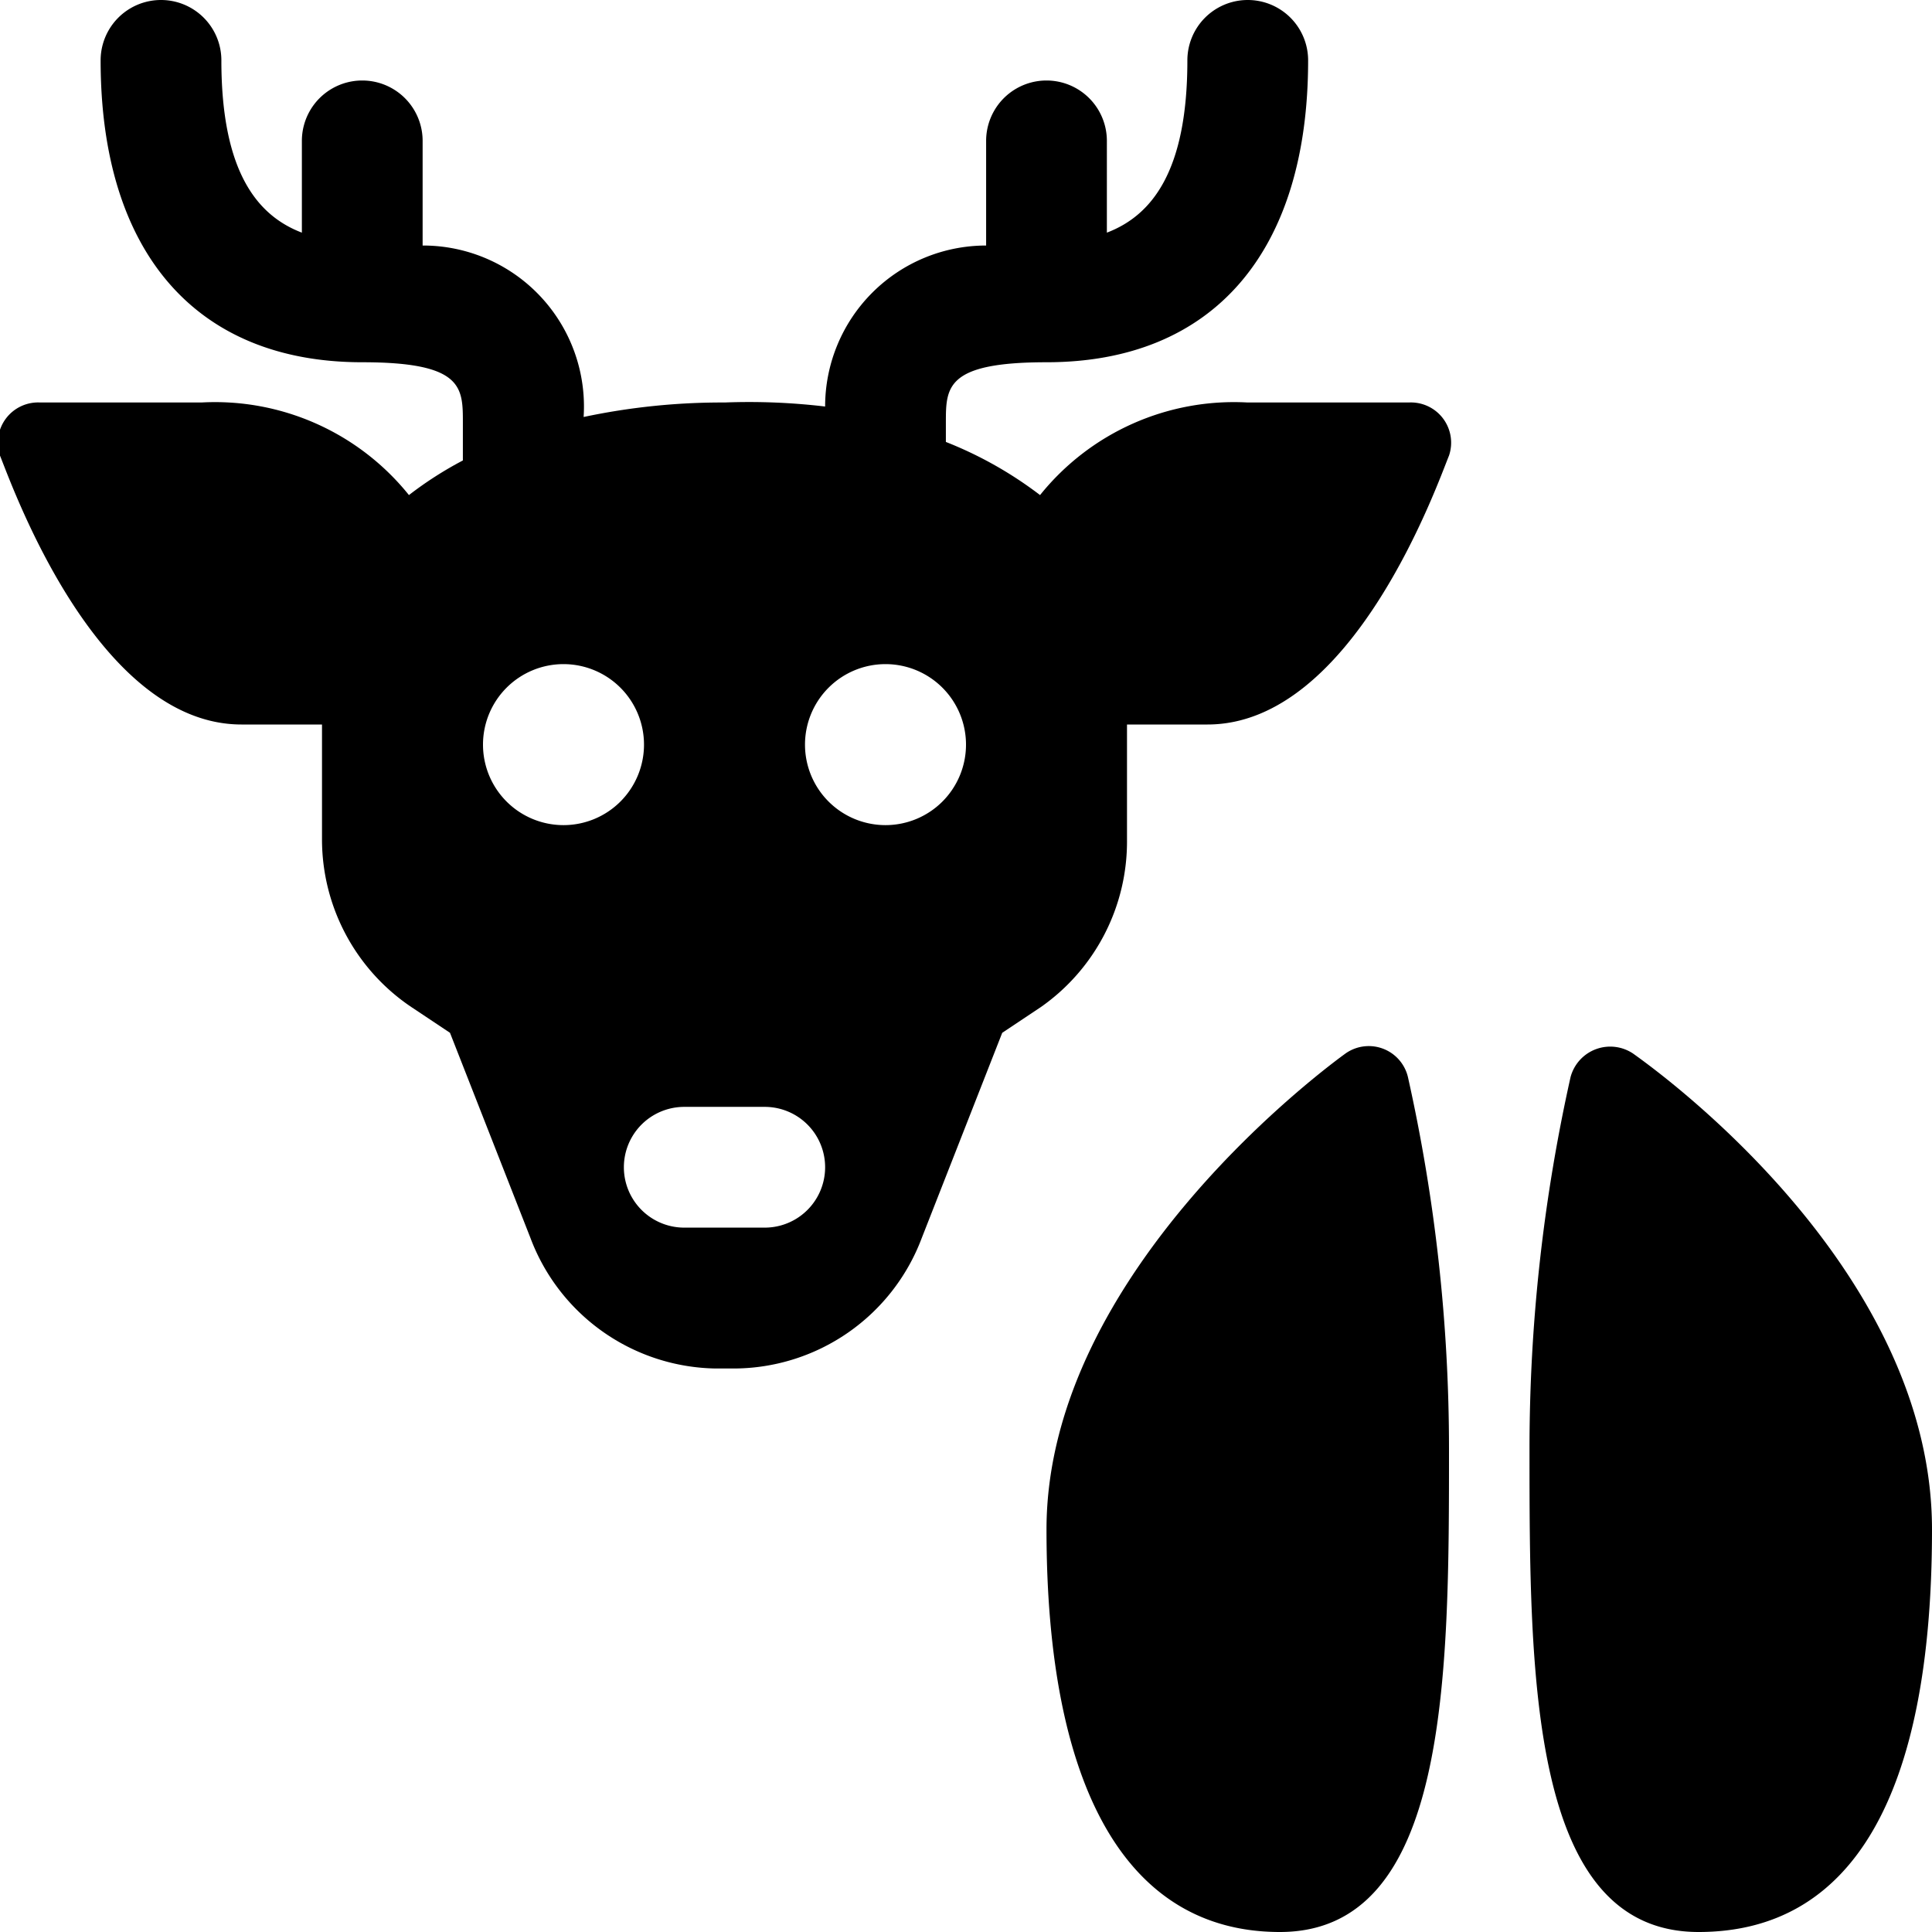
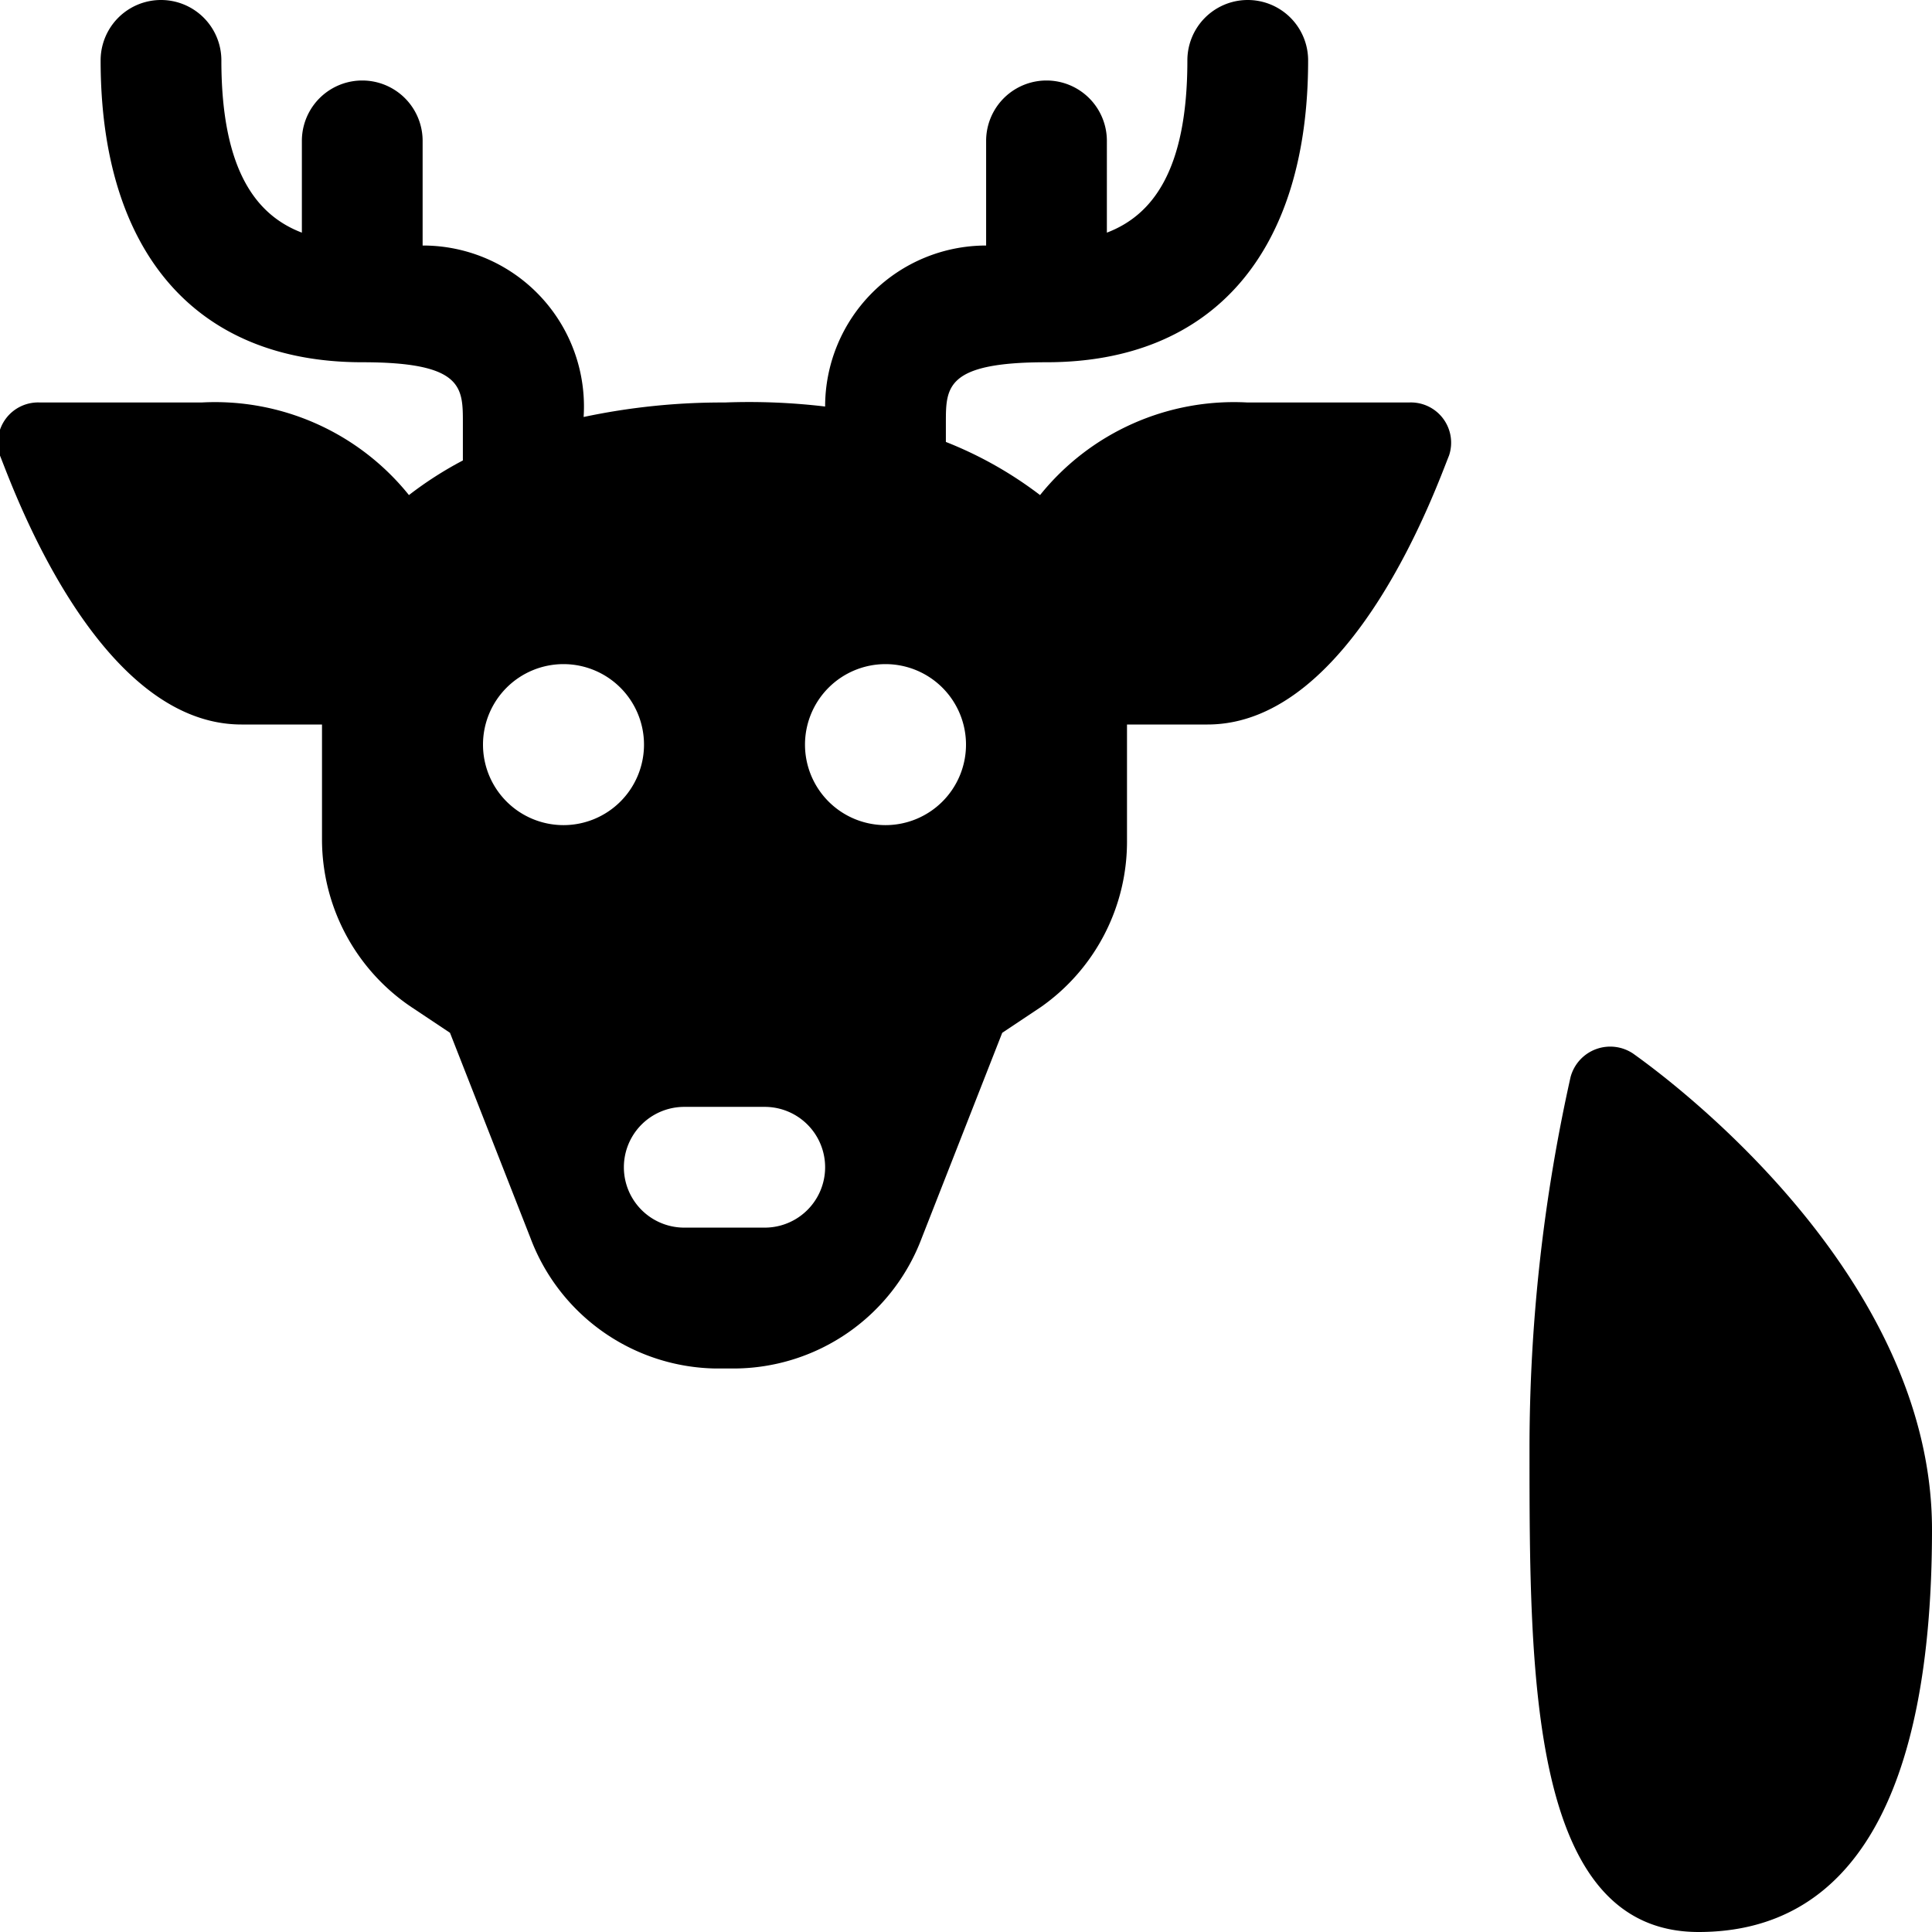
<svg xmlns="http://www.w3.org/2000/svg" viewBox="0 0 24 24">
  <g>
-     <path d="M16.71 13.09C16.56 13.2 13 15.78 13 19s1 5 2.9 5c2.1 0 2.1 -3.19 2.1 -6a21.17 21.17 0 0 0 -0.51 -4.62 0.5 0.5 0 0 0 -0.78 -0.29Z" fill="#000000" stroke-width="1" />
    <path d="M20.29 13.09a0.51 0.51 0 0 0 -0.78 0.29A21.17 21.17 0 0 0 19 18c0 2.81 0 6 2.1 6 1.9 0 2.9 -1.68 2.9 -5s-3.56 -5.8 -3.71 -5.91Z" fill="#000000" stroke-width="1" />
    <path d="M14 10.43V9h1c1.81 0 2.86 -3 3 -3.34a0.5 0.5 0 0 0 -0.5 -0.66h-2a3.09 3.09 0 0 0 -2.58 1.15 4.87 4.87 0 0 0 -1.17 -0.66v-0.24c0 -0.44 0 -0.75 1.25 -0.75 2.07 0 3.25 -1.37 3.25 -3.75a0.75 0.75 0 0 0 -1.5 0c0 1.39 -0.45 1.93 -1 2.14V1.75a0.75 0.75 0 0 0 -1.5 0v1.3a2 2 0 0 0 -2 2A8 8 0 0 0 9 5a8.26 8.26 0 0 0 -1.75 0.18 2 2 0 0 0 -2 -2.13v-1.3a0.75 0.75 0 0 0 -1.5 0v1.14c-0.55 -0.21 -1 -0.75 -1 -2.14a0.75 0.75 0 0 0 -1.5 0c0 2.38 1.18 3.75 3.25 3.75 1.25 0 1.25 0.31 1.25 0.75v0.47a4.57 4.57 0 0 0 -0.67 0.43A3.09 3.09 0 0 0 2.5 5h-2a0.5 0.5 0 0 0 -0.5 0.66C0.14 6 1.19 9 3 9h1v1.43a2.51 2.51 0 0 0 1.11 2.08l0.48 0.32 1 2.55A2.5 2.5 0 0 0 8.89 17h0.22a2.5 2.5 0 0 0 2.34 -1.62l1 -2.55 0.48 -0.32A2.51 2.51 0 0 0 14 10.43Zm-3 -0.18a1 1 0 1 1 1 -1 1 1 0 0 1 -1 1Zm-5 -1a1 1 0 1 1 1 1 1 1 0 0 1 -1 -1Zm2.5 4.5h1a0.75 0.75 0 0 1 0 1.5h-1a0.75 0.75 0 0 1 0 -1.5Z" fill="#000000" stroke-width="1" />
  </g>
</svg>